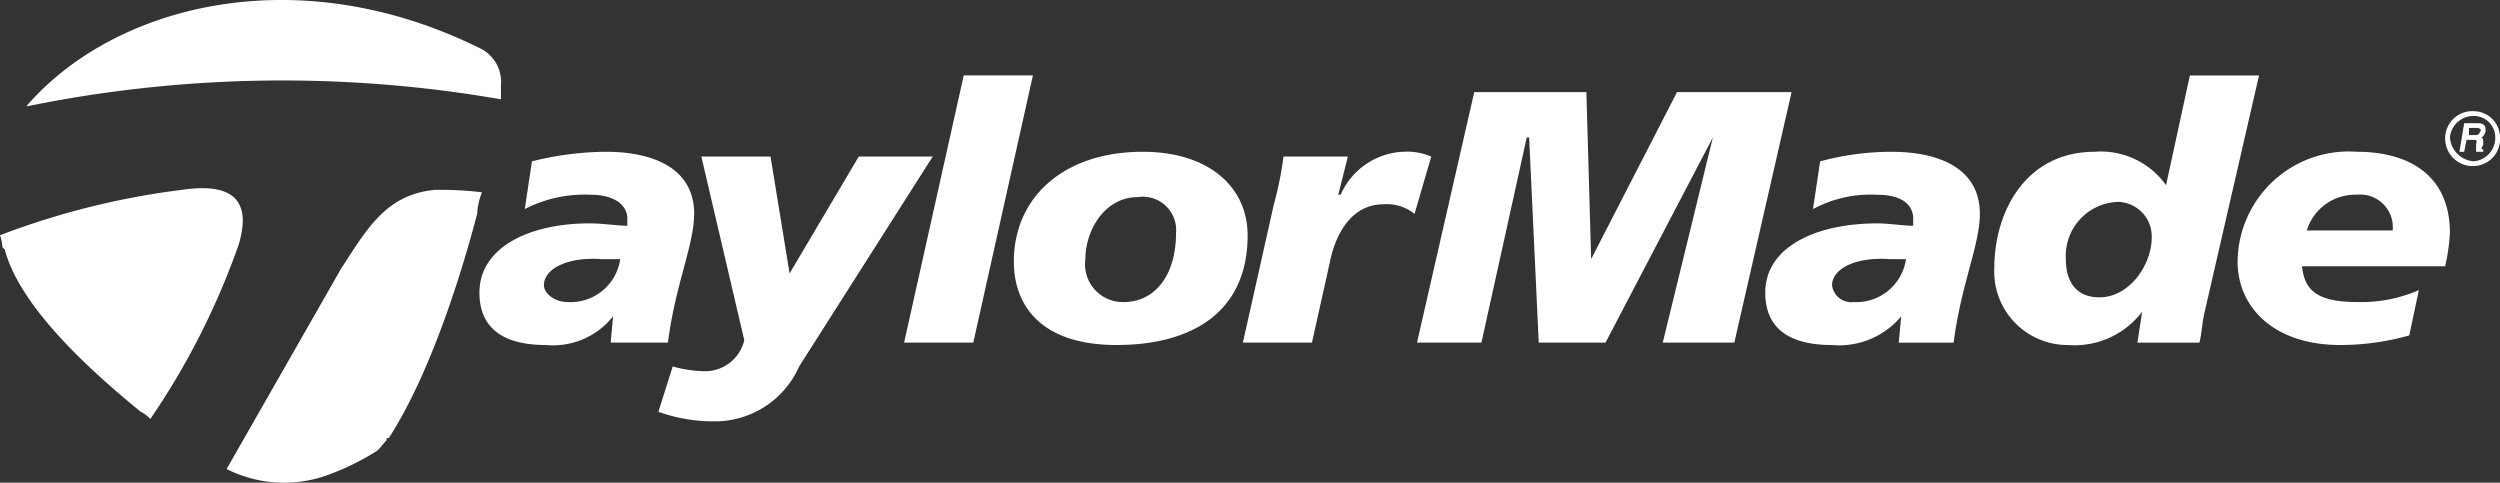
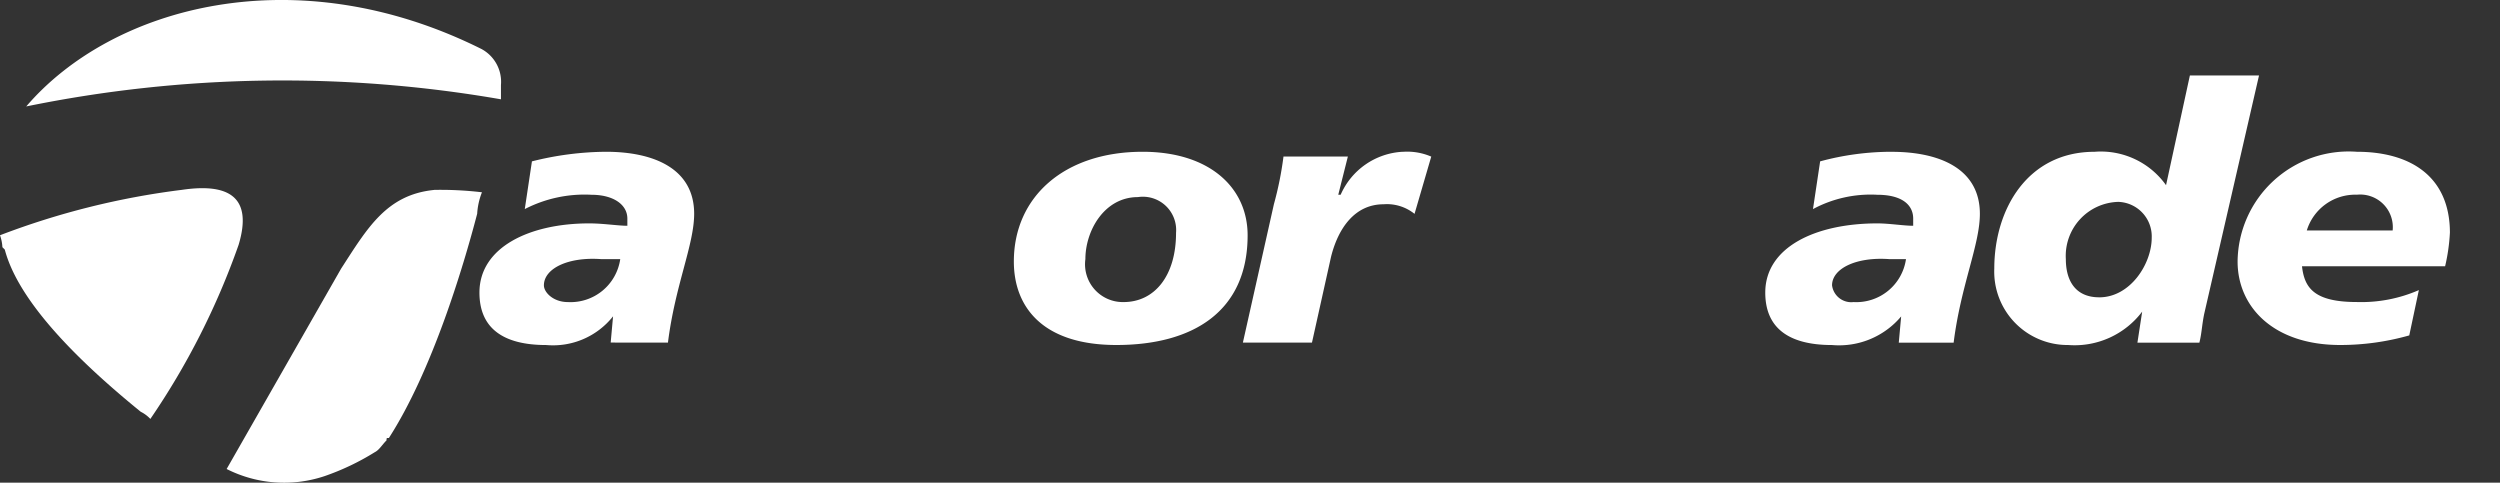
<svg xmlns="http://www.w3.org/2000/svg" width="130.276" height="25.151" viewBox="0 0 130.276 25.151">
  <rect x="0" y="0" width="130.276" height="25.151" fill="#333333" stroke="none" />
  <g transform="translate(65.138 12.575)">
    <g transform="translate(-65.138 -12.575)">
-       <path d="M313.4,143.457a1.411,1.411,0,0,0-1.492,1.367,1.437,1.437,0,0,0,1.492,1.493,1.411,1.411,0,0,0,1.367-1.493,1.38,1.38,0,0,0-1.367-1.367Zm0,2.61a1.337,1.337,0,0,1-1.243-1.243,1.226,1.226,0,0,1,1.243-1.119,1.114,1.114,0,0,1,1.119,1.119,1.226,1.226,0,0,1-1.119,1.243Z" transform="translate(-184.489 -137.662)" fill="#fff" fill-rule="evenodd" />
-       <path d="M313.45,144.952v-.373h.373c.249,0,.249.125.249.125-.124.249-.124.249-.372.249Zm-.5.87h.249l.124-.622h.373c.249,0,.124.125.124.249v.373h.373V145.7c-.125,0-.125,0,0-.249,0-.249,0-.373-.125-.373.125,0,.249-.249.249-.372s0-.373-.373-.373H313.2l-.249,1.492Z" transform="translate(-184.79 -137.913)" fill="#fff" fill-rule="evenodd" />
      <path d="M177.879,156.37c.372-2.984,1.366-5.1,1.366-6.713,0-2.362-2.113-3.232-4.6-3.232a16.157,16.157,0,0,0-3.854.5l-.373,2.487a6.783,6.783,0,0,1,3.481-.746c1.119,0,1.865.5,1.865,1.243v.372c-.5,0-1.243-.124-1.99-.124-3.107,0-5.718,1.243-5.718,3.605,0,1.865,1.243,2.734,3.481,2.734A3.992,3.992,0,0,0,175.019,155v0l-.124,1.367Zm-5.221-2.113c-.746,0-1.243-.5-1.243-.871,0-.87,1.243-1.492,2.983-1.367h.995a2.615,2.615,0,0,1-2.734,2.238Z" transform="translate(-143.072 -138.516)" fill="#fff" fill-rule="evenodd" />
-       <path d="M191.593,146.774l-3.605,6.091h0l-.994-6.091h-3.605l2.238,9.572a2.1,2.1,0,0,1-1.989,1.616,6.5,6.5,0,0,1-1.741-.249l-.746,2.361a8.437,8.437,0,0,0,2.859.5,4.8,4.8,0,0,0,4.475-2.859l6.961-10.94Z" transform="translate(-146.842 -138.617)" fill="#fff" fill-rule="evenodd" />
-       <path d="M202.24,140.838l-3.108,13.923h3.605l3.108-13.923Z" transform="translate(-152.019 -136.908)" fill="#fff" fill-rule="evenodd" />
      <path d="M213.875,146.425c-4.1,0-6.712,2.362-6.712,5.718,0,2.362,1.491,4.351,5.345,4.351,3.978,0,6.837-1.74,6.837-5.718,0-2.486-1.989-4.351-5.469-4.351Zm-.994,7.832a1.969,1.969,0,0,1-1.99-2.238c0-1.492.995-3.232,2.735-3.232a1.735,1.735,0,0,1,1.989,1.864c0,2.237-1.119,3.606-2.734,3.606Z" transform="translate(-154.331 -138.516)" fill="#fff" fill-rule="evenodd" />
      <path d="M232.25,146.425a3.74,3.74,0,0,0-3.231,2.237h-.125l.5-1.989h-3.355a17.666,17.666,0,0,1-.5,2.487l-1.616,7.21h3.6l.995-4.475c.372-1.492,1.243-2.734,2.735-2.734a2.289,2.289,0,0,1,1.615.5l.871-2.984a3.156,3.156,0,0,0-1.493-.249Z" transform="translate(-159.156 -138.516)" fill="#fff" fill-rule="evenodd" />
-       <path d="M250.215,142.061l-4.475,8.7h0l-.248-8.7h-5.843l-2.983,13.052h3.357l2.362-10.691h.124l.5,10.691h3.48l5.594-10.691h0l-2.611,10.691h3.73l2.983-13.052Z" transform="translate(-162.825 -137.26)" fill="#fff" fill-rule="evenodd" />
      <path d="M268.741,146.425a14.232,14.232,0,0,0-3.729.5l-.373,2.487a6.338,6.338,0,0,1,3.357-.746c1.243,0,1.865.5,1.865,1.243v.372c-.5,0-1.244-.124-1.865-.124-3.233,0-5.843,1.243-5.843,3.605,0,1.865,1.243,2.734,3.481,2.734a4.226,4.226,0,0,0,3.6-1.491v0l-.124,1.367h2.859c.373-2.984,1.367-5.1,1.367-6.713,0-2.362-2.113-3.232-4.6-3.232Zm-1.989,7.832a1.008,1.008,0,0,1-1.119-.871c0-.87,1.243-1.492,2.983-1.367h.87a2.615,2.615,0,0,1-2.734,2.238Z" transform="translate(-170.164 -138.516)" fill="#fff" fill-rule="evenodd" />
      <path d="M289.105,140.838l-1.243,5.719h0a4.168,4.168,0,0,0-3.729-1.74c-3.481,0-5.221,2.984-5.221,6.091a3.825,3.825,0,0,0,3.853,3.978,4.414,4.414,0,0,0,3.854-1.74h0l-.248,1.616H289.6c.125-.5.125-.871.249-1.491l2.859-12.432ZM284.381,152.4c-1.243,0-1.74-.87-1.74-1.989a2.813,2.813,0,0,1,2.734-2.984,1.8,1.8,0,0,1,1.741,1.866c0,1.366-1.119,3.108-2.735,3.108Z" transform="translate(-174.989 -136.907)" fill="#fff" fill-rule="evenodd" />
      <path d="M307.782,150.651c0-2.984-2.113-4.226-4.848-4.226a5.792,5.792,0,0,0-6.216,5.718c0,2.362,1.865,4.351,5.346,4.351a13.161,13.161,0,0,0,3.6-.5l.5-2.361a7.492,7.492,0,0,1-3.231.622c-2.237,0-2.735-.747-2.859-1.865h7.458a9.8,9.8,0,0,0,.249-1.741Zm-7.458-.124a2.639,2.639,0,0,1,2.61-1.865,1.7,1.7,0,0,1,1.864,1.865Z" transform="translate(-180.116 -138.516)" fill="#fff" fill-rule="evenodd" />
      <path d="M158.633,137.882c-9.7-4.849-19.268-2.238-23.744,2.983a66.531,66.531,0,0,1,24.738-.372v-.746a1.94,1.94,0,0,0-.994-1.864Z" transform="translate(-133.522 -135.318)" fill="#fff" fill-rule="evenodd" />
      <path d="M160.368,149.218c-2.486.249-3.481,1.989-4.848,4.1l-5.966,10.442a6.634,6.634,0,0,0,5.1.372,12.891,12.891,0,0,0,2.61-1.242c.249-.125.372-.373.622-.622h0c0-.125,0-.125.124-.125,2.238-3.48,3.854-8.825,4.6-11.684a3.617,3.617,0,0,1,.249-1.119,18.355,18.355,0,0,0-2.487-.125Z" transform="translate(-137.744 -139.32)" fill="#fff" fill-rule="evenodd" />
      <path d="M142.417,149.181a40.475,40.475,0,0,0-9.448,2.362,2.172,2.172,0,0,1,.125.622l.124.125h0c.622,2.361,3.108,5.22,7.086,8.452a1.746,1.746,0,0,1,.5.373,38.9,38.9,0,0,0,4.6-9.075c.746-2.486-.5-3.232-2.983-2.859Z" transform="translate(-132.969 -139.284)" fill="#fff" fill-rule="evenodd" />
      <path d="M157.079,141.285" transform="translate(-139.911 -137.036)" fill="#fff" />
    </g>
  </g>
</svg>